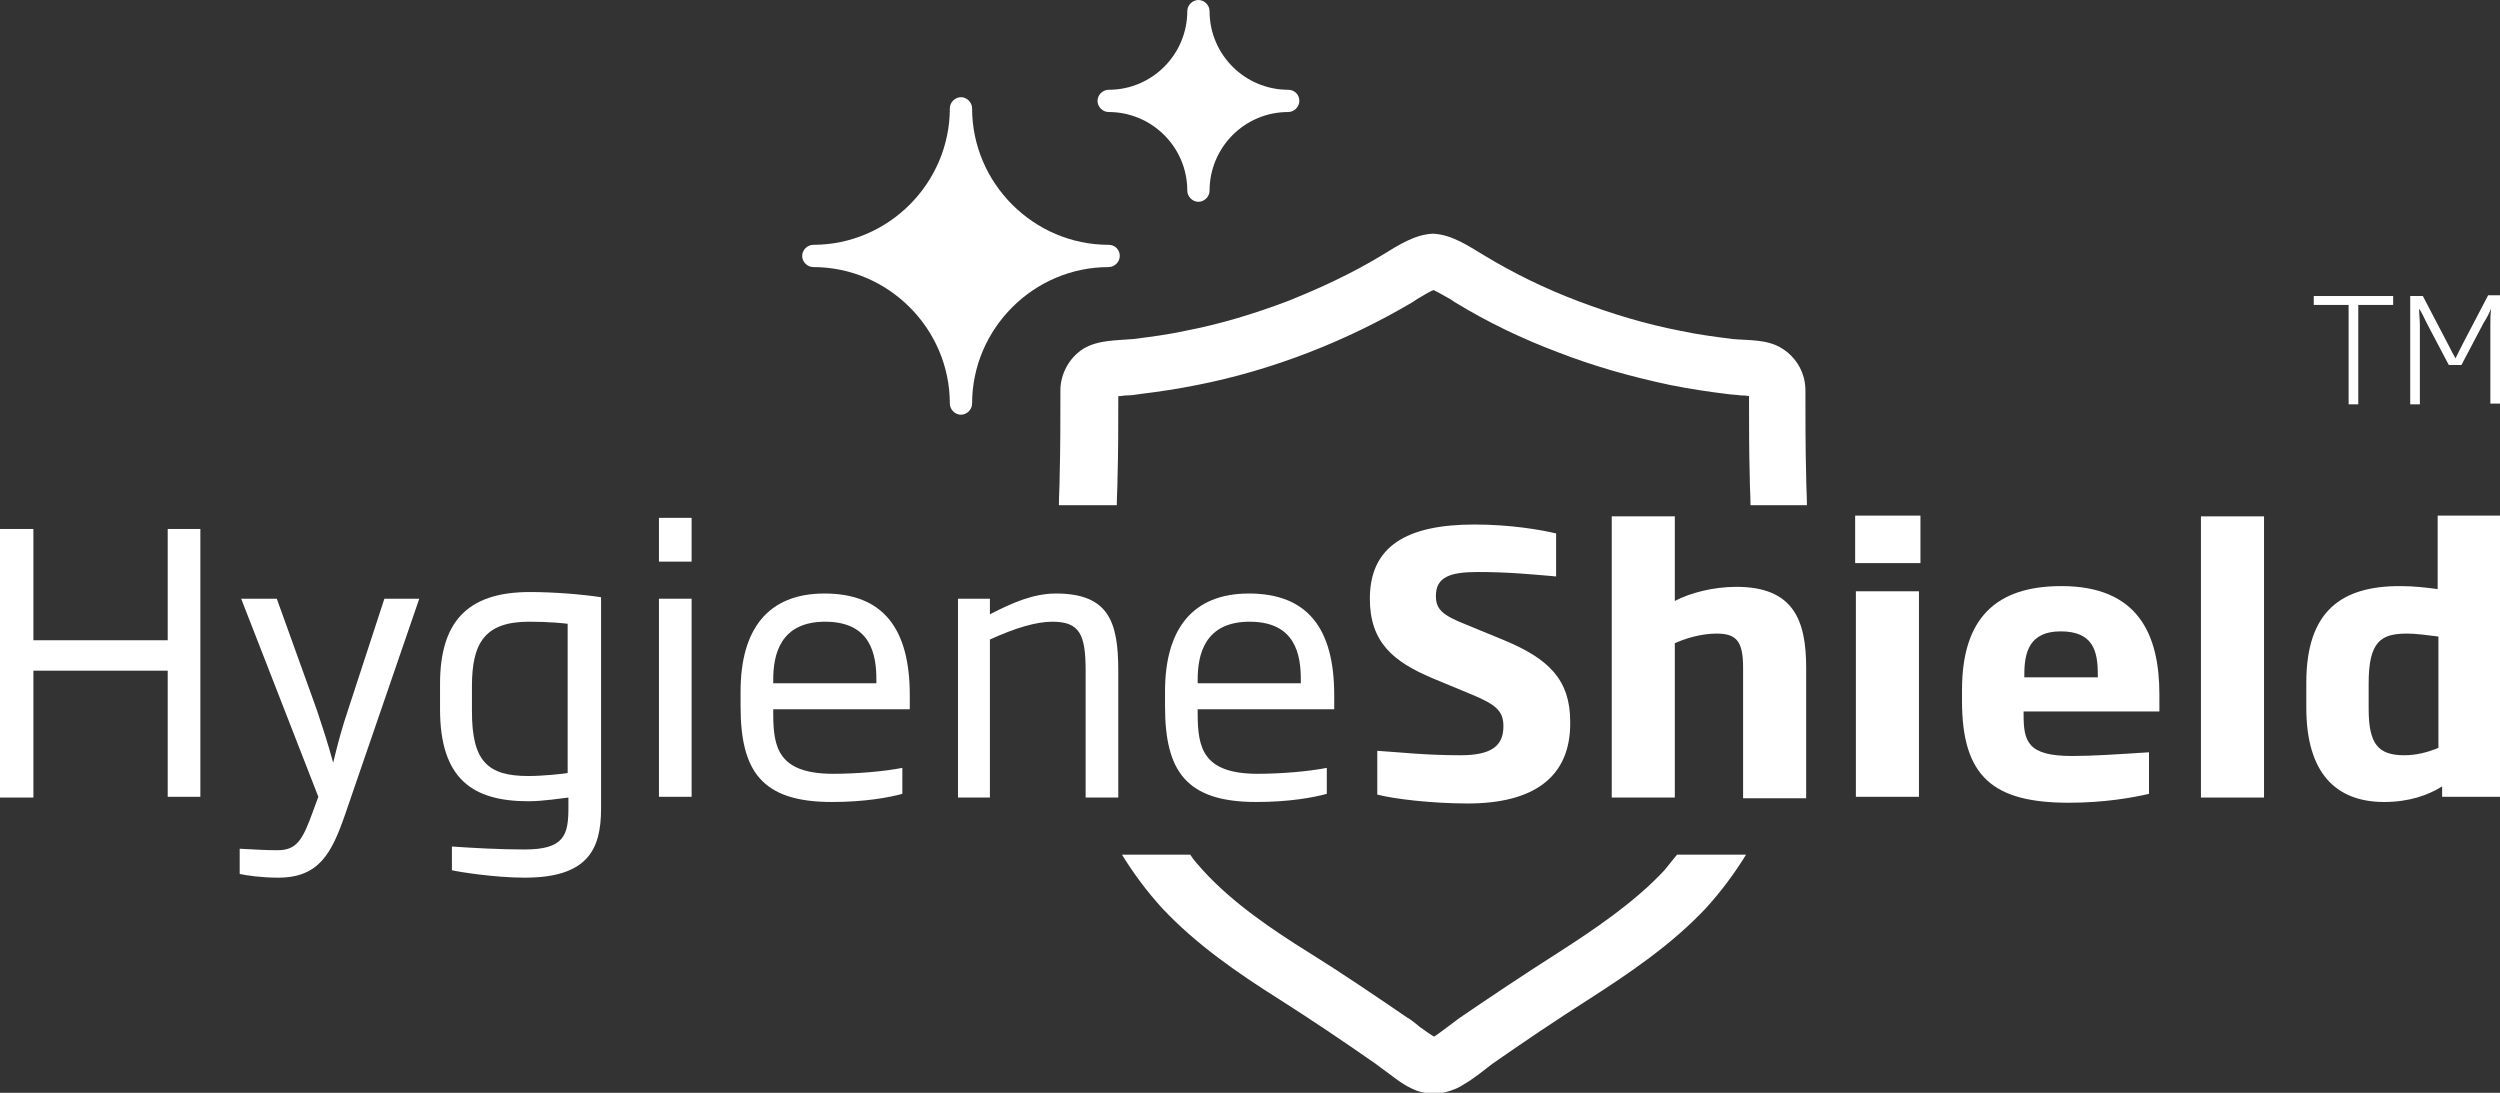
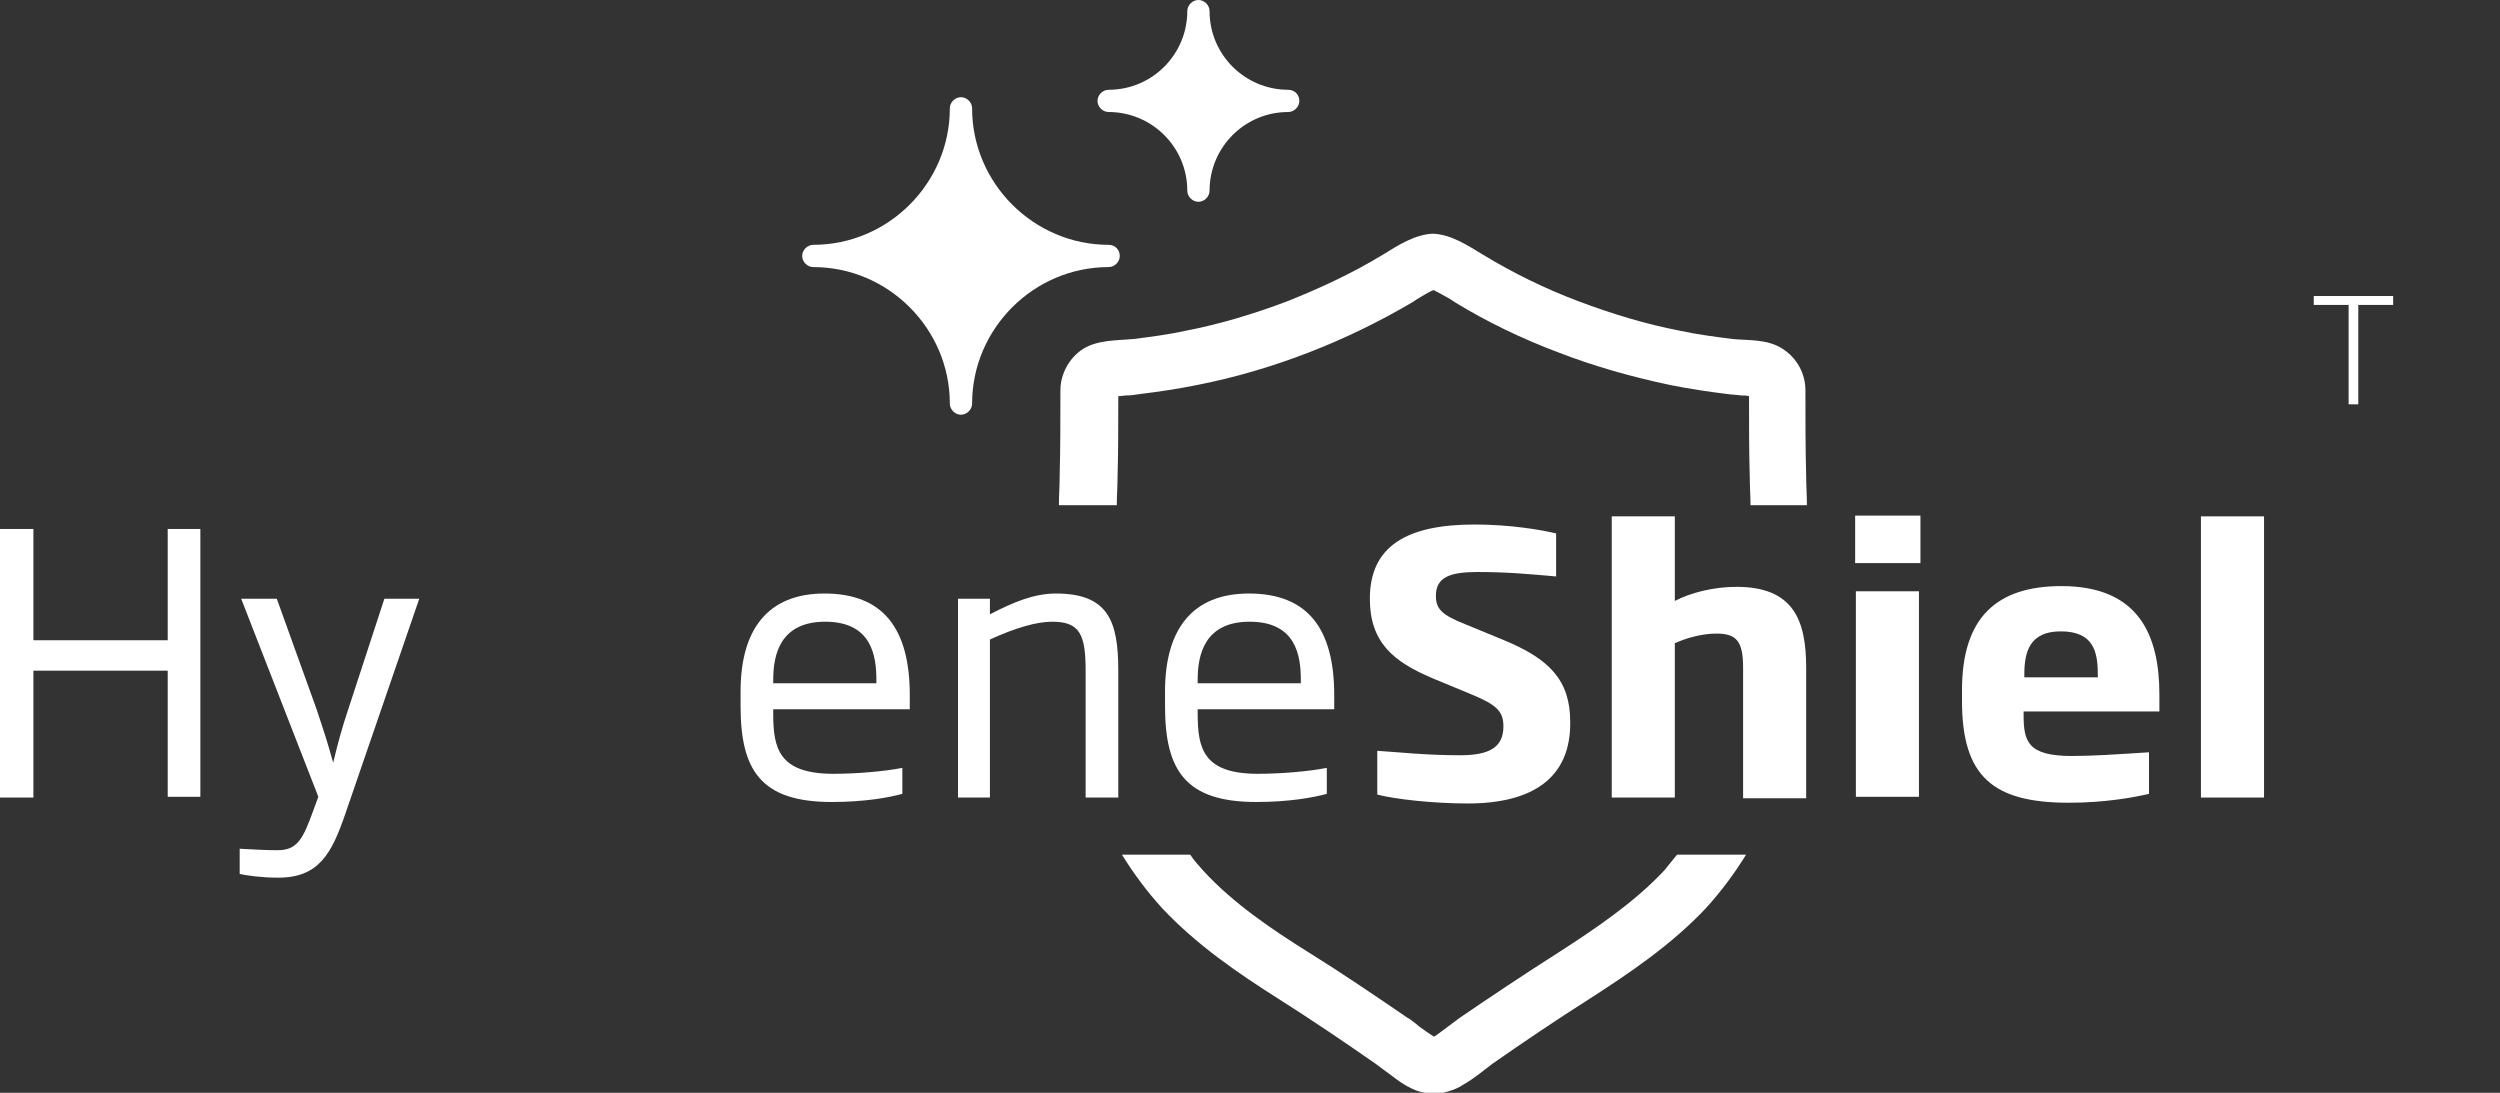
<svg xmlns="http://www.w3.org/2000/svg" width="167" height="73" viewBox="0 0 167 73" fill="none">
  <rect x="0" y="0" width="167" height="73" fill="#333333" stroke="none" />
  <path d="M74.057 16.354C69.051 16.354 64.936 12.241 64.936 7.236C64.936 6.839 64.589 6.492 64.193 6.492C63.796 6.492 63.449 6.839 63.449 7.236C63.449 12.241 59.335 16.354 54.328 16.354C53.932 16.354 53.585 16.701 53.585 17.098C53.585 17.494 53.932 17.841 54.328 17.841C59.335 17.841 63.449 21.954 63.449 26.96C63.449 27.356 63.796 27.703 64.193 27.703C64.589 27.703 64.936 27.356 64.936 26.96C64.936 21.954 69.051 17.841 74.057 17.841C74.454 17.841 74.801 17.494 74.801 17.098C74.801 16.701 74.503 16.354 74.057 16.354Z" fill="white" />
  <path d="M86.053 5.997C83.178 5.997 80.799 3.667 80.799 0.743C80.799 0.347 80.451 0 80.055 0C79.658 0 79.311 0.347 79.311 0.743C79.311 3.618 76.982 5.997 74.057 5.997C73.66 5.997 73.314 6.344 73.314 6.74C73.314 7.136 73.66 7.483 74.057 7.483C76.932 7.483 79.311 9.813 79.311 12.737C79.311 13.133 79.658 13.48 80.055 13.48C80.451 13.48 80.799 13.133 80.799 12.737C80.799 9.862 83.128 7.483 86.053 7.483C86.449 7.483 86.796 7.136 86.796 6.74C86.796 6.294 86.449 5.997 86.053 5.997Z" fill="white" />
  <path d="M74.602 33.749C74.602 33.155 74.651 32.511 74.651 31.916C74.701 30.181 74.701 28.447 74.701 26.762V26.464C74.899 26.464 75.097 26.415 75.246 26.415C75.544 26.415 75.891 26.365 76.188 26.316C77.427 26.167 78.716 25.969 79.955 25.721C82.483 25.225 85.011 24.482 87.44 23.54C89.869 22.599 92.199 21.459 94.38 20.17L94.677 19.972C95.025 19.774 95.471 19.477 95.768 19.377C96.065 19.526 96.511 19.774 96.859 19.972L97.156 20.17C99.337 21.509 101.716 22.648 104.096 23.54C106.525 24.482 109.003 25.176 111.581 25.721C112.82 25.969 114.109 26.167 115.348 26.316C115.645 26.365 115.992 26.365 116.29 26.415C116.439 26.415 116.637 26.415 116.835 26.464V26.762C116.835 28.447 116.835 30.181 116.885 31.916C116.885 32.511 116.934 33.155 116.934 33.749H120.702C120.702 33.105 120.652 32.461 120.652 31.817C120.602 29.884 120.602 28.001 120.602 26.068C120.602 24.928 120.008 23.887 119.066 23.293C118.074 22.648 116.835 22.747 115.745 22.648C114.604 22.5 113.415 22.351 112.275 22.103C109.945 21.657 107.665 20.963 105.434 20.121C103.203 19.278 101.072 18.238 99.04 16.999C98.048 16.404 96.958 15.661 95.718 15.611C94.529 15.661 93.438 16.354 92.397 16.999C90.365 18.238 88.233 19.229 86.003 20.121C83.772 20.963 81.492 21.657 79.162 22.103C78.022 22.351 76.882 22.5 75.692 22.648C74.602 22.747 73.362 22.698 72.371 23.293C71.429 23.887 70.835 24.978 70.835 26.068C70.835 28.001 70.835 29.884 70.785 31.817C70.785 32.461 70.735 33.105 70.735 33.749H74.602Z" fill="white" />
  <path d="M112.026 57.092C111.729 57.438 111.481 57.785 111.184 58.132C109.151 60.313 106.475 62.097 104.095 63.633C101.914 65.021 99.683 66.508 97.502 67.995C97.255 68.193 96.957 68.391 96.709 68.589C96.362 68.837 96.065 69.085 95.817 69.234H95.767C95.52 69.085 95.173 68.837 94.826 68.589L94.528 68.341C94.379 68.242 94.231 68.094 94.032 67.995C91.852 66.508 89.67 65.021 87.44 63.633C85.06 62.147 82.384 60.362 80.351 58.132C80.054 57.785 79.757 57.488 79.509 57.092H74.948C75.741 58.38 76.634 59.57 77.625 60.66C79.905 63.088 82.632 64.972 85.457 66.756C87.638 68.143 89.77 69.58 91.901 71.067C92.05 71.166 92.149 71.265 92.298 71.365C92.942 71.811 93.537 72.356 94.28 72.703C94.776 72.95 95.272 73.049 95.817 73.049C96.115 73.049 96.462 73 96.759 72.901C97.106 72.802 97.453 72.653 97.75 72.455C98.444 72.058 99.039 71.563 99.683 71.067C101.815 69.58 103.946 68.143 106.128 66.756C108.903 64.972 111.679 63.088 113.96 60.66C114.951 59.57 115.843 58.38 116.636 57.092H112.026Z" fill="white" />
  <path d="M11.203 53.276V44.801H2.231V53.276H0V35.335H2.231V42.769H11.203V35.335H13.384V53.226H11.203V53.276Z" fill="white" />
  <path d="M23.05 54.416C22.157 56.992 21.315 58.628 18.588 58.628C17.448 58.628 16.457 58.479 16.011 58.38V56.695C17.052 56.745 17.646 56.794 18.539 56.794C19.828 56.794 20.224 56.1 20.918 54.168L21.265 53.226L16.11 39.994H18.489L21.166 47.428C21.562 48.617 21.86 49.509 22.256 50.946C22.604 49.509 22.851 48.617 23.248 47.428L25.677 39.994H28.007L23.05 54.416Z" fill="white" />
-   <path d="M35.045 58.628C33.013 58.628 30.584 58.231 30.188 58.132V56.547C31.625 56.646 33.36 56.745 35.045 56.745C37.673 56.745 37.97 55.803 37.97 53.969V53.276C37.524 53.325 36.285 53.523 35.293 53.523C31.576 53.523 29.395 52.037 29.395 47.378V45.693C29.395 41.629 31.13 39.548 35.392 39.548C36.979 39.548 38.862 39.697 40.151 39.895V54.019C40.151 56.745 39.259 58.628 35.045 58.628ZM37.97 41.679C37.722 41.629 36.582 41.53 35.343 41.53C32.369 41.53 31.526 42.967 31.526 45.842V47.527C31.526 50.847 32.567 51.838 35.293 51.838C36.285 51.838 37.623 51.69 37.92 51.64V41.679H37.97Z" fill="white" />
-   <path d="M44.018 37.516V34.592H46.199V37.516H44.018ZM44.018 53.276V39.994H46.199V53.226H44.018V53.276Z" fill="white" />
  <path d="M51.652 47.428V47.675C51.652 49.955 51.999 51.69 55.667 51.69C57.154 51.69 59.038 51.541 60.277 51.293V53.028C59.385 53.276 57.749 53.573 55.568 53.573C50.859 53.573 49.471 51.492 49.471 47.18V46.189C49.471 42.026 51.305 39.647 55.072 39.647C58.988 39.647 60.773 41.976 60.773 46.437V47.378H51.652V47.428ZM58.542 45.396C58.542 43.76 58.195 41.53 55.122 41.53C52.098 41.53 51.652 43.76 51.652 45.396V45.644H58.542V45.396Z" fill="white" />
  <path d="M72.52 53.276V44.801C72.52 42.373 72.124 41.53 70.29 41.53C69.249 41.53 67.861 41.927 66.126 42.72V53.276H63.994V39.994H66.126V41.035C67.662 40.242 69.05 39.647 70.537 39.647C74.057 39.647 74.701 41.53 74.701 44.801V53.276H72.52Z" fill="white" />
  <path d="M80.005 47.428V47.675C80.005 49.955 80.352 51.69 84.02 51.69C85.507 51.69 87.391 51.541 88.63 51.293V53.028C87.738 53.276 86.102 53.573 83.921 53.573C79.212 53.573 77.824 51.492 77.824 47.18V46.189C77.824 42.026 79.658 39.647 83.426 39.647C87.342 39.647 89.126 41.976 89.126 46.437V47.378H80.005V47.428ZM86.895 45.396C86.895 43.76 86.549 41.53 83.475 41.53C80.451 41.53 80.005 43.76 80.005 45.396V45.644H86.895V45.396Z" fill="white" />
  <path d="M98.049 53.672C95.67 53.672 93.142 53.375 92.002 53.078V50.154C93.538 50.253 95.224 50.451 97.553 50.451C99.586 50.451 100.428 49.856 100.428 48.518C100.428 47.527 99.982 47.081 98.297 46.387L95.67 45.297C93.092 44.206 91.506 42.918 91.506 39.994C91.506 36.475 93.984 35.038 98.495 35.038C100.875 35.038 102.907 35.385 103.948 35.633V38.507C102.262 38.358 100.726 38.21 98.694 38.21C96.859 38.21 95.918 38.557 95.918 39.796C95.918 40.688 96.314 41.084 97.95 41.728L100.478 42.769C103.452 44.008 104.89 45.396 104.89 48.221C104.939 51.938 102.411 53.672 98.049 53.672Z" fill="white" />
  <path d="M116.439 53.276V44.603C116.439 42.819 115.993 42.323 114.654 42.323C113.613 42.323 112.523 42.67 111.878 42.968V53.276H107.665V34.493H111.878V40.143C112.919 39.597 114.456 39.201 115.993 39.201C119.81 39.201 120.652 41.431 120.652 44.603V53.325H116.439V53.276Z" fill="white" />
  <path d="M123.924 37.615V34.443H128.286V37.615H123.924ZM123.973 53.276V39.498H128.187V53.226H123.973V53.276Z" fill="white" />
  <path d="M135.176 47.527V47.725C135.176 49.509 135.424 50.5 138.398 50.5C139.786 50.5 141.223 50.401 143.553 50.253V53.028C142.512 53.276 140.579 53.623 138.2 53.623C133.143 53.623 131.062 51.888 131.062 46.833V46.09C131.062 41.282 133.342 39.151 137.704 39.151C142.859 39.151 144.247 42.422 144.247 46.387V47.527H135.176ZM140.133 45.049C140.133 43.513 139.835 42.175 137.654 42.175C135.572 42.175 135.225 43.562 135.225 45.049V45.247H140.133V45.049Z" fill="white" />
  <path d="M147.023 53.276V34.493H151.237V53.276H147.023Z" fill="white" />
-   <path d="M163.134 53.276V52.532C162.192 53.127 160.903 53.573 159.267 53.573C155.996 53.573 154.062 51.591 154.062 47.279V45.594C154.062 40.787 156.442 39.151 160.308 39.151C161.3 39.151 162.043 39.251 162.836 39.35V34.443H167.05V53.226H163.134V53.276ZM162.886 42.521C162.142 42.422 161.349 42.323 160.804 42.323C159.069 42.323 158.226 42.819 158.226 45.644V47.329C158.226 49.658 158.821 50.451 160.606 50.451C161.399 50.451 162.192 50.253 162.886 49.955V42.521Z" fill="white" />
  <path d="M157.533 20.369V27.009H156.888V20.369H154.559V19.774H159.863V20.369H157.533Z" fill="white" />
-   <path d="M166.356 27.009V21.756C166.356 21.31 166.356 21.013 166.406 20.616C166.257 20.963 166.109 21.261 165.91 21.558L164.423 24.383H163.581L162.093 21.558C161.945 21.261 161.796 20.914 161.598 20.616C161.598 21.013 161.647 21.31 161.647 21.756V27.009H161.003V19.774H161.846L163.581 23.094C163.729 23.392 163.878 23.689 164.027 23.937C164.175 23.64 164.324 23.342 164.473 23.045L166.208 19.724H167.05V26.96H166.356V27.009Z" fill="white" />
</svg>